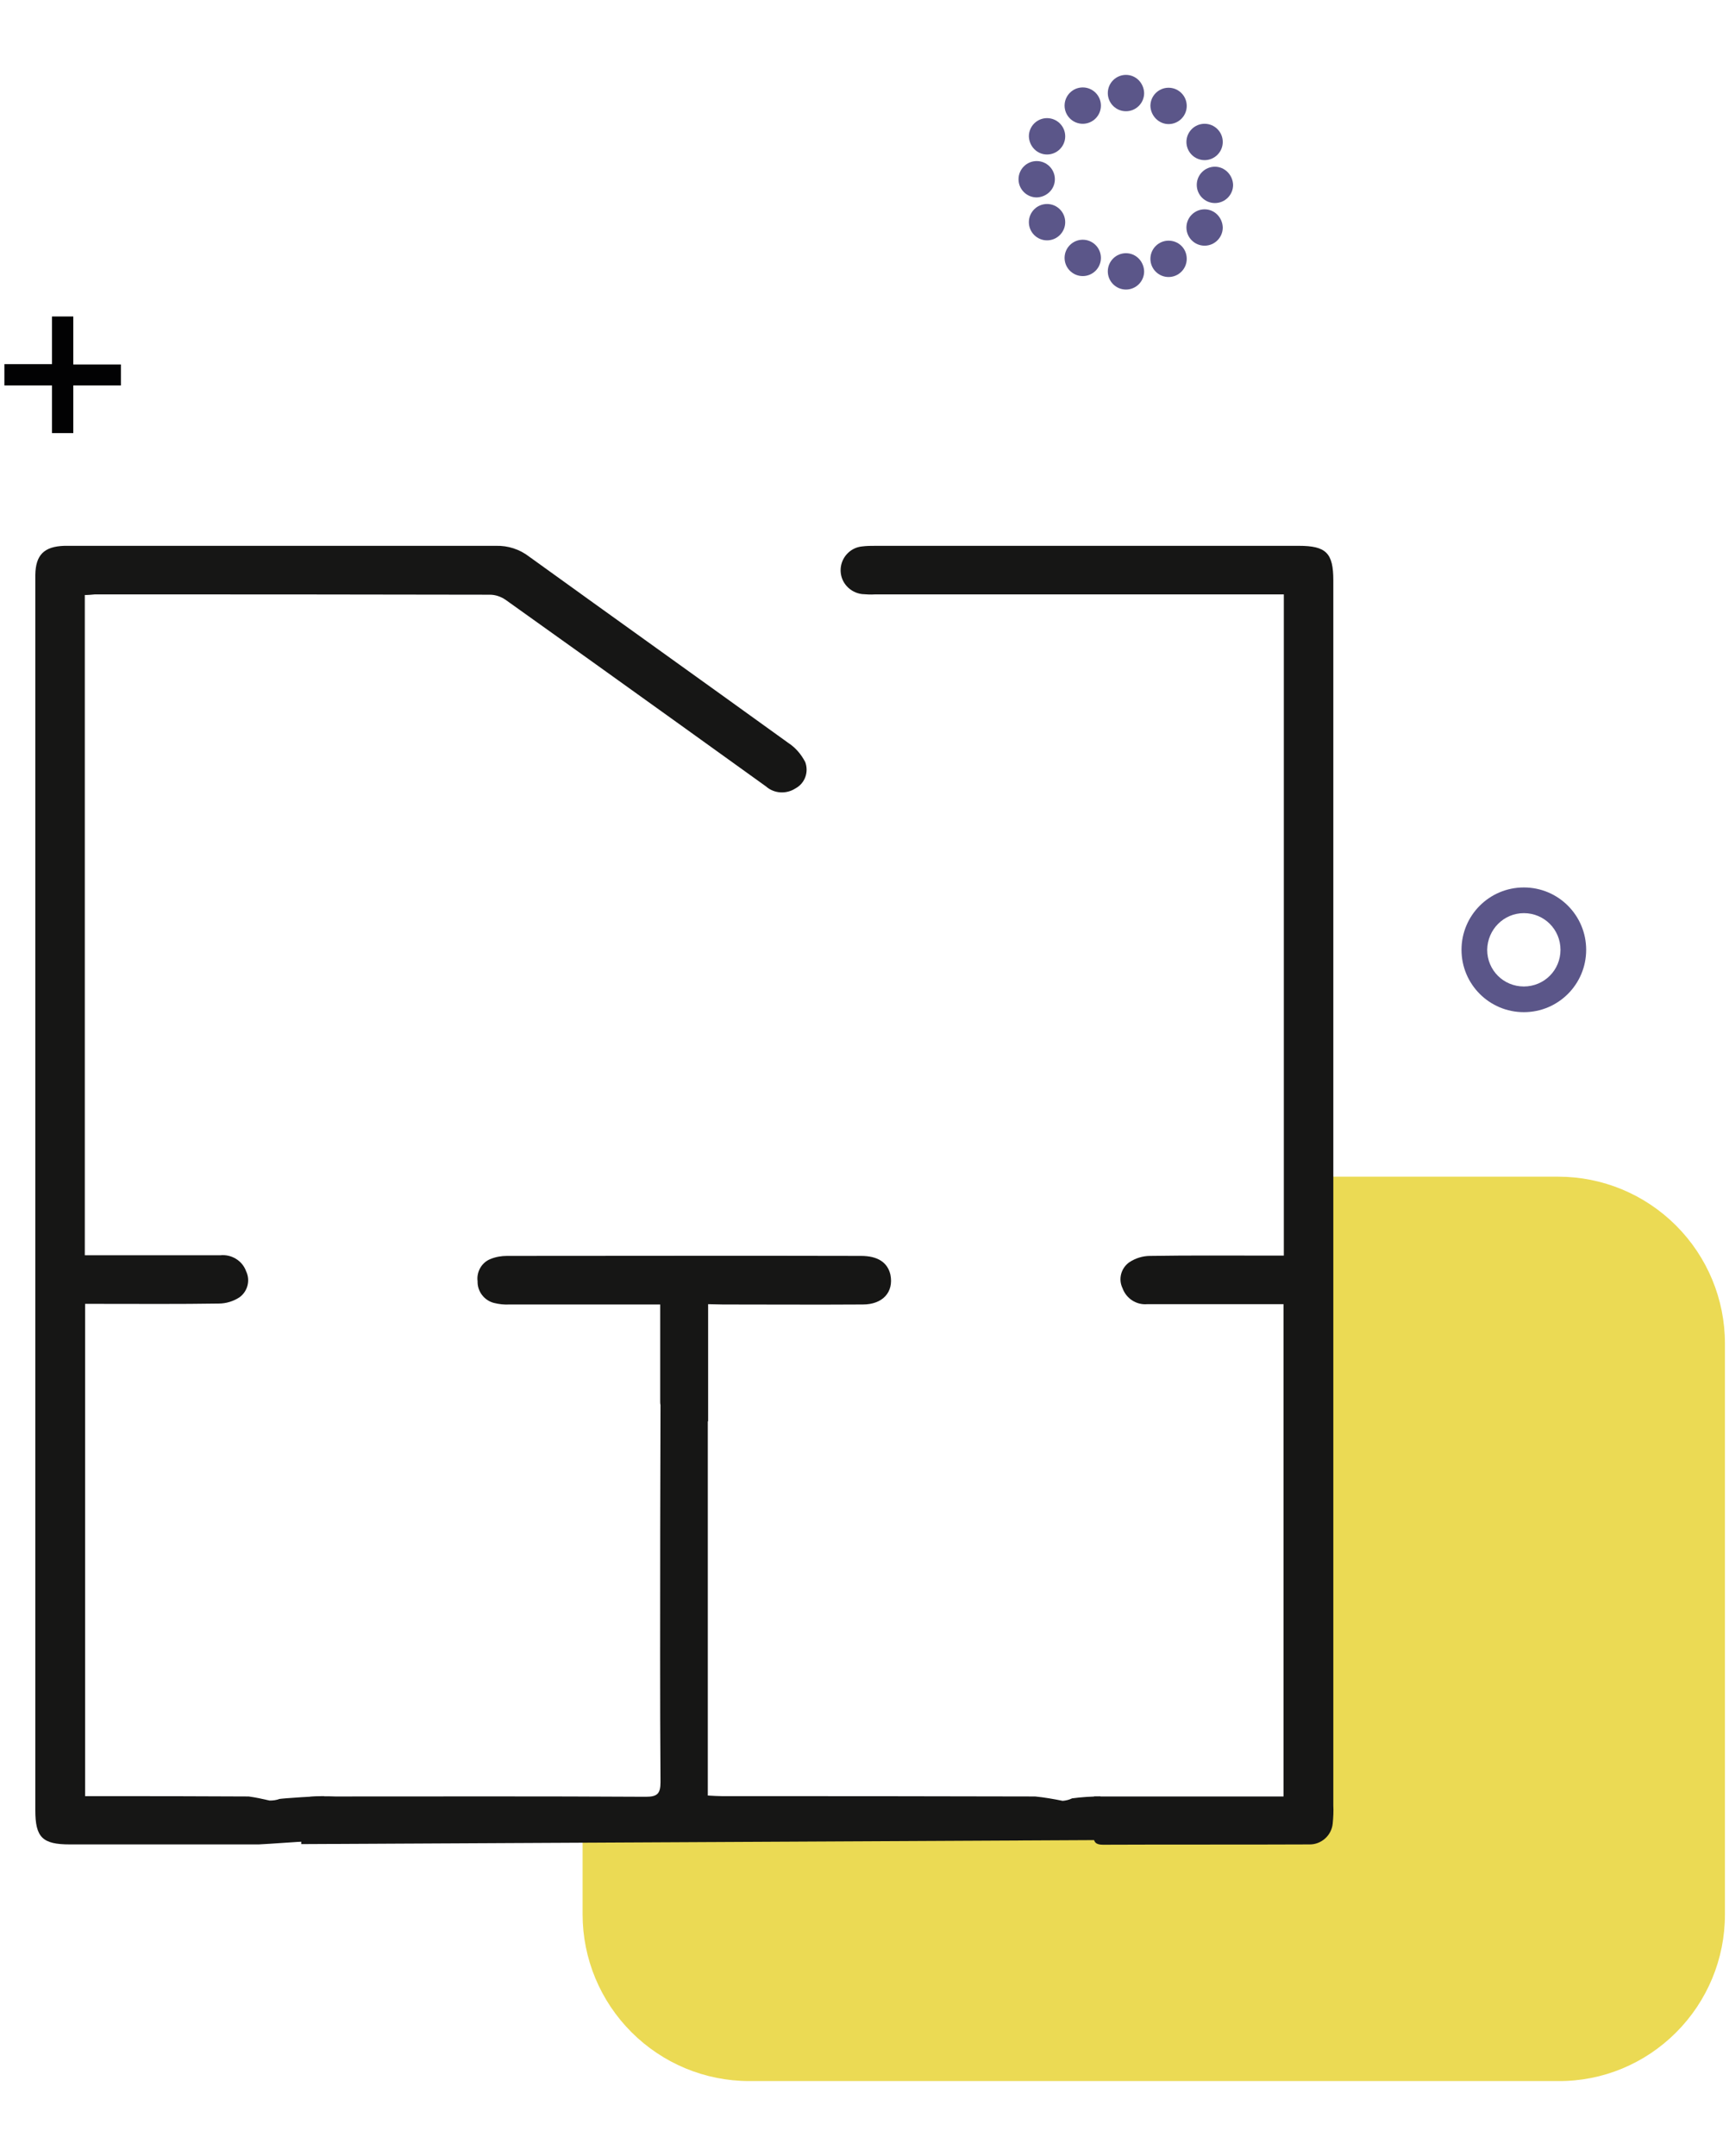
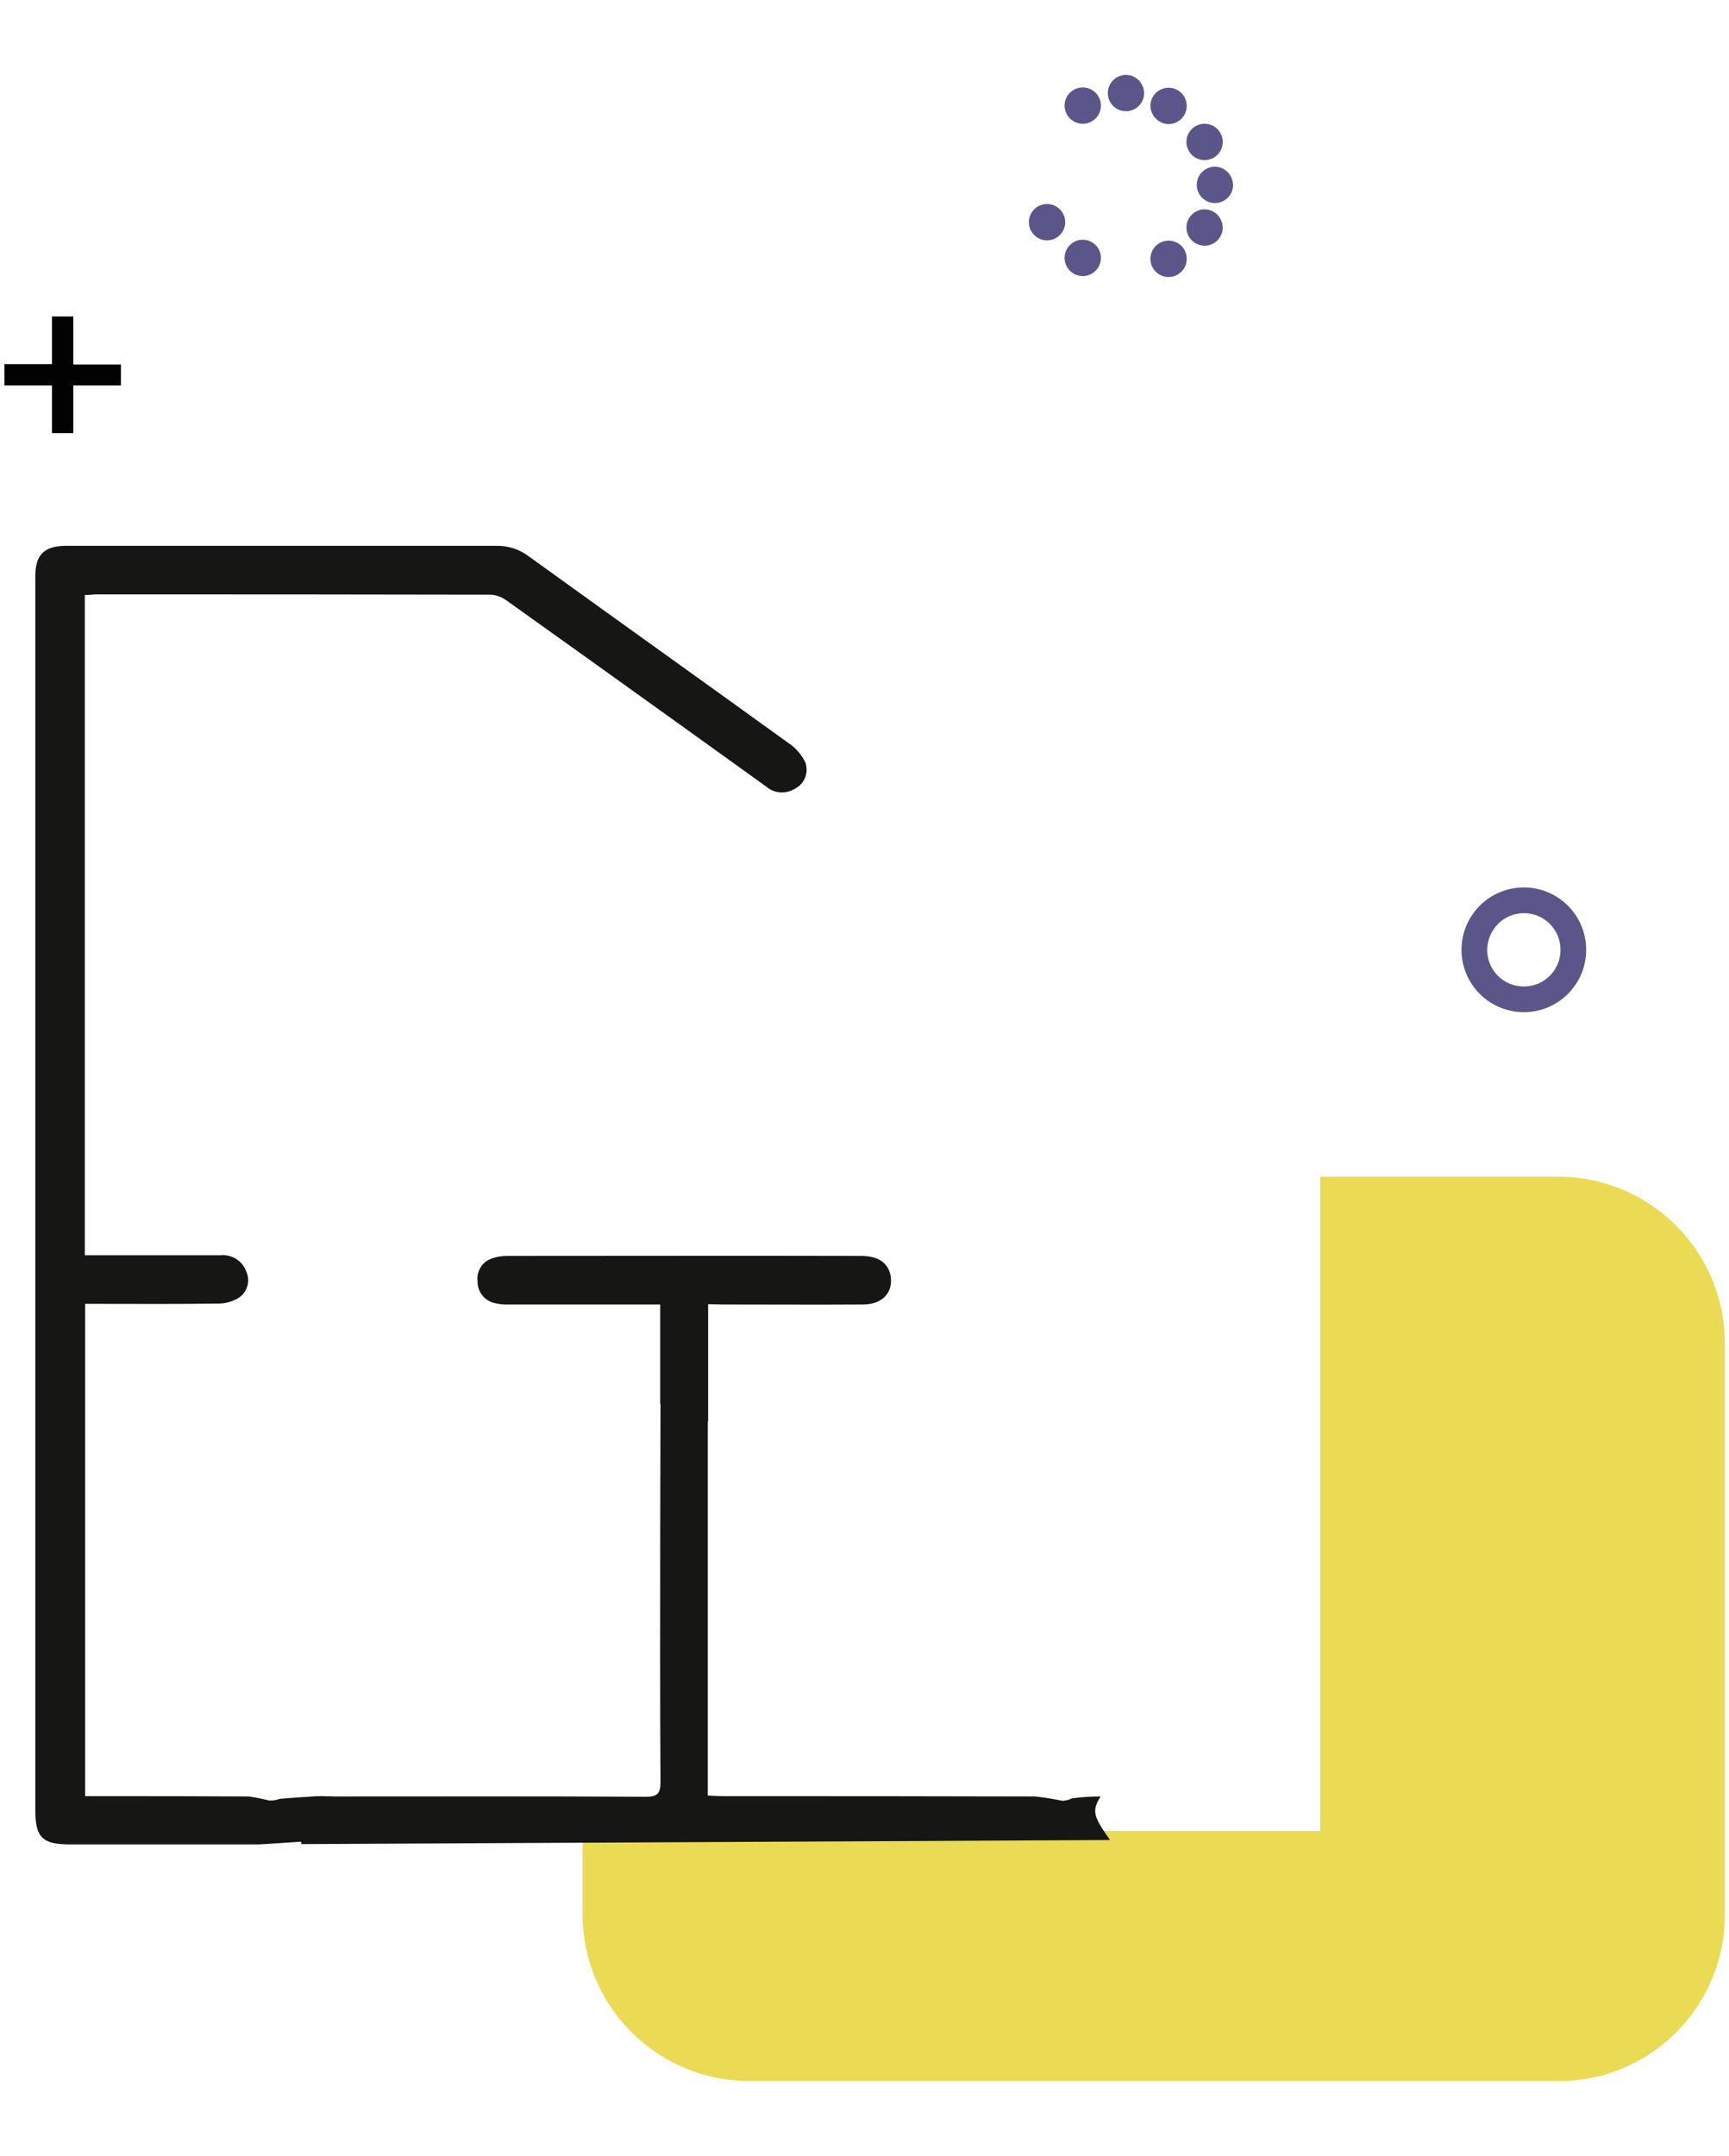
<svg xmlns="http://www.w3.org/2000/svg" xmlns:xlink="http://www.w3.org/1999/xlink" version="1.1" id="Calque_1" x="0px" y="0px" viewBox="0 0 552 688" style="enable-background:new 0 0 552 688;" xml:space="preserve">
  <style type="text/css">
	.st0{fill:#EBDA54;}
	.st1{fill:#5B5689;}
	.st2{fill:#020203;}
	.st3{clip-path:url(#SVGID_00000154407368218929437230000001422738021104429719_);}
	.st4{fill:#161615;}
</style>
  <g>
    <path id="Soustraction_2" class="st0" d="M497.5,664.1H239.2c-14.1,0-27.6-5.6-37.6-15.6c-10-10-15.6-23.5-15.6-37.6v-26.6h235.5   V375.5h76c14.1,0,27.6,5.6,37.6,15.6c10,10,15.6,23.5,15.6,37.6V611c0,14.1-5.6,27.6-15.6,37.6   C525.1,658.6,511.6,664.2,497.5,664.1z" />
    <g id="Groupe_54" transform="translate(85.278 0)">
      <path id="Tracé_444" class="st1" d="M274.2,23.9c-3.2,0-5.8,2.6-5.8,5.8c0,3.2,2.6,5.8,5.8,5.8c3.2,0,5.8-2.6,5.8-5.8    c0,0,0,0,0,0C279.9,26.5,277.4,23.9,274.2,23.9z" />
-       <path id="Tracé_445" class="st1" d="M274.2,80.8c-3.2,0-5.8,2.6-5.8,5.8c0,3.2,2.6,5.8,5.8,5.8c3.2,0,5.8-2.6,5.8-5.8v0    C279.9,83.4,277.4,80.8,274.2,80.8z" />
      <path id="Tracé_446" class="st1" d="M299.3,51.1c3.2,0,5.8-2.6,5.8-5.8c0-3.2-2.6-5.8-5.8-5.8c-3.2,0-5.8,2.6-5.8,5.8    c0,0,0,0,0,0C293.5,48.5,296.1,51.1,299.3,51.1z" />
      <path id="Tracé_447" class="st1" d="M287.8,39.6c3.2,0,5.8-2.6,5.8-5.8c0-3.2-2.6-5.8-5.8-5.8c-3.2,0-5.8,2.6-5.8,5.8    c0,0,0,0,0,0C282.1,37,284.7,39.6,287.8,39.6z" />
      <path id="Tracé_448" class="st1" d="M302.6,53.2c-3.2,0-5.8,2.6-5.8,5.8c0,3.2,2.6,5.8,5.8,5.8c3.2,0,5.8-2.6,5.8-5.8    c0,0,0,0,0,0C308.3,55.8,305.7,53.2,302.6,53.2z" />
      <path id="Tracé_449" class="st1" d="M299.3,66.8c-3.2,0-5.8,2.6-5.8,5.8c0,3.2,2.6,5.8,5.8,5.8c3.2,0,5.8-2.6,5.8-5.8    c0,0,0,0,0,0C305,69.4,302.5,66.8,299.3,66.8z" />
      <path id="Tracé_450" class="st1" d="M287.8,76.8c-3.2,0-5.8,2.6-5.8,5.8c0,3.2,2.6,5.8,5.8,5.8c3.2,0,5.8-2.6,5.8-5.8v0    C293.6,79.3,291,76.8,287.8,76.8z" />
      <path id="Tracé_451" class="st1" d="M249,65.1c-3.2,0-5.8,2.6-5.8,5.8c0,3.2,2.6,5.8,5.8,5.8c3.2,0,5.8-2.6,5.8-5.8c0,0,0,0,0,0    C254.8,67.7,252.2,65.1,249,65.1z" />
-       <path id="Tracé_452" class="st1" d="M260.4,76.5c-3.2,0-5.8,2.6-5.8,5.8c0,3.2,2.6,5.8,5.8,5.8c3.2,0,5.8-2.6,5.8-5.8v0    C266.2,79.1,263.6,76.5,260.4,76.5z" />
-       <path id="Tracé_453" class="st1" d="M251.5,57.2c0-3.2-2.6-5.8-5.8-5.8c-3.2,0-5.8,2.6-5.8,5.8c0,3.2,2.6,5.8,5.8,5.8l0,0    C248.9,62.9,251.5,60.4,251.5,57.2z" />
-       <path id="Tracé_454" class="st1" d="M249,49.3c3.2,0,5.8-2.6,5.8-5.8c0-3.2-2.6-5.8-5.8-5.8c-3.2,0-5.8,2.6-5.8,5.8c0,0,0,0,0,0    C243.3,46.7,245.8,49.3,249,49.3z" />
+       <path id="Tracé_452" class="st1" d="M260.4,76.5c-3.2,0-5.8,2.6-5.8,5.8c0,3.2,2.6,5.8,5.8,5.8c3.2,0,5.8-2.6,5.8-5.8C266.2,79.1,263.6,76.5,260.4,76.5z" />
      <path id="Tracé_455" class="st1" d="M260.4,27.9c-3.2,0-5.8,2.6-5.8,5.8c0,3.2,2.6,5.8,5.8,5.8c3.2,0,5.8-2.6,5.8-5.8    c0,0,0,0,0,0C266.2,30.5,263.6,27.9,260.4,27.9z" />
    </g>
    <path id="Tracé_456" class="st2" d="M38.6,116.3H23.4V101h-6.8v15.2H1.4v6.8h15.2v15.2h6.8v-15.2h15.2L38.6,116.3z" />
    <path id="Tracé_457" class="st1" d="M486.5,291.4c6.5,0,11.7,5.2,11.7,11.7s-5.2,11.7-11.7,11.7c-6.5,0-11.7-5.2-11.7-11.7   c0,0,0,0,0,0C474.9,296.6,480.1,291.4,486.5,291.4 M486.5,283.2c-11,0-19.9,8.9-19.9,19.9s8.9,19.9,19.9,19.9   c11,0,19.9-8.9,19.9-19.9C506.4,292.1,497.5,283.2,486.5,283.2z" />
    <g id="Groupe_61" transform="translate(2.575 39.581)">
      <g>
        <defs>
          <rect id="SVGID_1_" x="8.6" y="134.6" width="414.6" height="414.5" />
        </defs>
        <clipPath id="SVGID_00000137090553025554486550000008453177874529203877_">
          <use xlink:href="#SVGID_1_" style="overflow:visible;" />
        </clipPath>
        <g id="Groupe_60" style="clip-path:url(#SVGID_00000137090553025554486550000008453177874529203877_);">
          <path id="Tracé_501" class="st4" d="M24.5,150.3v210.7h4.4h38.8c3.6-0.4,7.1,1.7,8.3,5.1c1.4,2.9,0.5,6.4-2.1,8.3      c-2,1.3-4.3,2-6.6,2c-12.6,0.2-25.3,0.1-37.9,0.1h-4.8v157.1h4.6c15.9,0,31.8,0,47.6,0.1c2.3,0.3,4.5,0.8,6.7,1.3      c1,0,2.1-0.1,3.1-0.5c0.9-0.2,13.1-1,14.4-0.9c-2.9,4.6-5.3,6.3,0,14.1c-2,0-19.7,1.3-21,1.3c-20.1,0-40.2,0-60.3,0      c-8.7,0-11-2.2-11-10.9c0-128.7,0-257.5,0-386.2c0-2.7,0-5.3,0-8c0.1-6.4,2.8-9.1,9.3-9.3c0.8,0,1.7,0,2.5,0      c45.1,0,90.2,0,135.3,0c3.8-0.1,7.5,1.1,10.5,3.4c27.6,19.9,55.2,39.6,82.8,59.5c2.3,1.5,4.1,3.6,5.4,6.1      c1.2,3.2-0.1,6.8-3.1,8.4c-2.9,1.9-6.8,1.7-9.4-0.6c-9.2-6.6-18.5-13.3-27.7-19.9c-18.5-13.3-37-26.5-55.5-39.7      c-1.5-1-3.2-1.6-5-1.6c-42-0.1-84.1-0.1-126.1-0.1C26.6,150.2,25.7,150.3,24.5,150.3" />
-           <path id="Tracé_502" class="st4" d="M346.7,533.7h60.5V376.6h-3.9c-13.2,0-26.4,0-39.6,0c-3.5,0.3-6.7-1.8-7.9-5.1      c-1.4-2.9-0.5-6.4,2.2-8.3c2-1.3,4.3-2,6.6-2c12.6-0.2,25.3-0.1,37.9-0.1h4.8V150.1H276.8c-1.4,0.1-2.8,0-4.2-0.1      c-3.8-0.5-6.7-3.6-6.8-7.4c-0.1-4,2.9-7.4,6.8-7.8c1.5-0.2,3.1-0.2,4.6-0.2c45,0,90,0,134.9,0c8.7,0,11,2.3,11,11      c0,130.3,0,260.6,0,390.9c0.1,2,0,3.9-0.2,5.9c-0.4,3.8-3.7,6.7-7.5,6.6c-21.9,0.1-43.9,0-65.8,0.1c-2.2,0-3.1-0.7-3-2.9      C346.7,542.3,346.6,538.4,346.7,533.7" />
          <path id="Tracé_503" class="st4" d="M223.5,376.6V414c-2.2,0.2-2.5-0.2-0.1,0v119.4c1.9,0.1,3.3,0.2,4.6,0.2      c33.3,0,66.6,0,99.9,0.1c3,0.3,5.9,0.8,8.8,1.4c1-0.1,2-0.3,3-0.8c3-0.4,6-0.6,9.1-0.6c-2.9,4.7-2.3,6.3,3,13.9l-258.2,1.3      c0-4.5-0.1-8.8,0.1-13.1c0-0.8,1.8-1.9,2.8-2c2.7-0.2,5.3-0.2,8-0.1c33,0,66-0.1,99.1,0.1c3.7,0,4.7-1,4.7-4.7      c-0.2-26.7-0.1-53.4-0.1-80.1l0.1-41.2c1.9-0.2-0.1,3.2-0.1,0c0-8.7,0-17.4,0-26.1v-5h-5.5c-14.2,0-28.4,0-42.6,0      c-1.7,0.1-3.4-0.1-5-0.5c-3.1-0.8-5.3-3.7-5.2-6.9c-0.4-3,1.3-6,4.1-7.1c1.7-0.7,3.5-1,5.3-1c37.7,0,75.3-0.1,113,0      c5.4,0,8.5,2.1,9.4,6c1.1,5.5-2.4,9.5-8.8,9.5c-14.9,0.1-29.8,0-44.7,0L223.5,376.6" />
        </g>
      </g>
    </g>
  </g>
</svg>